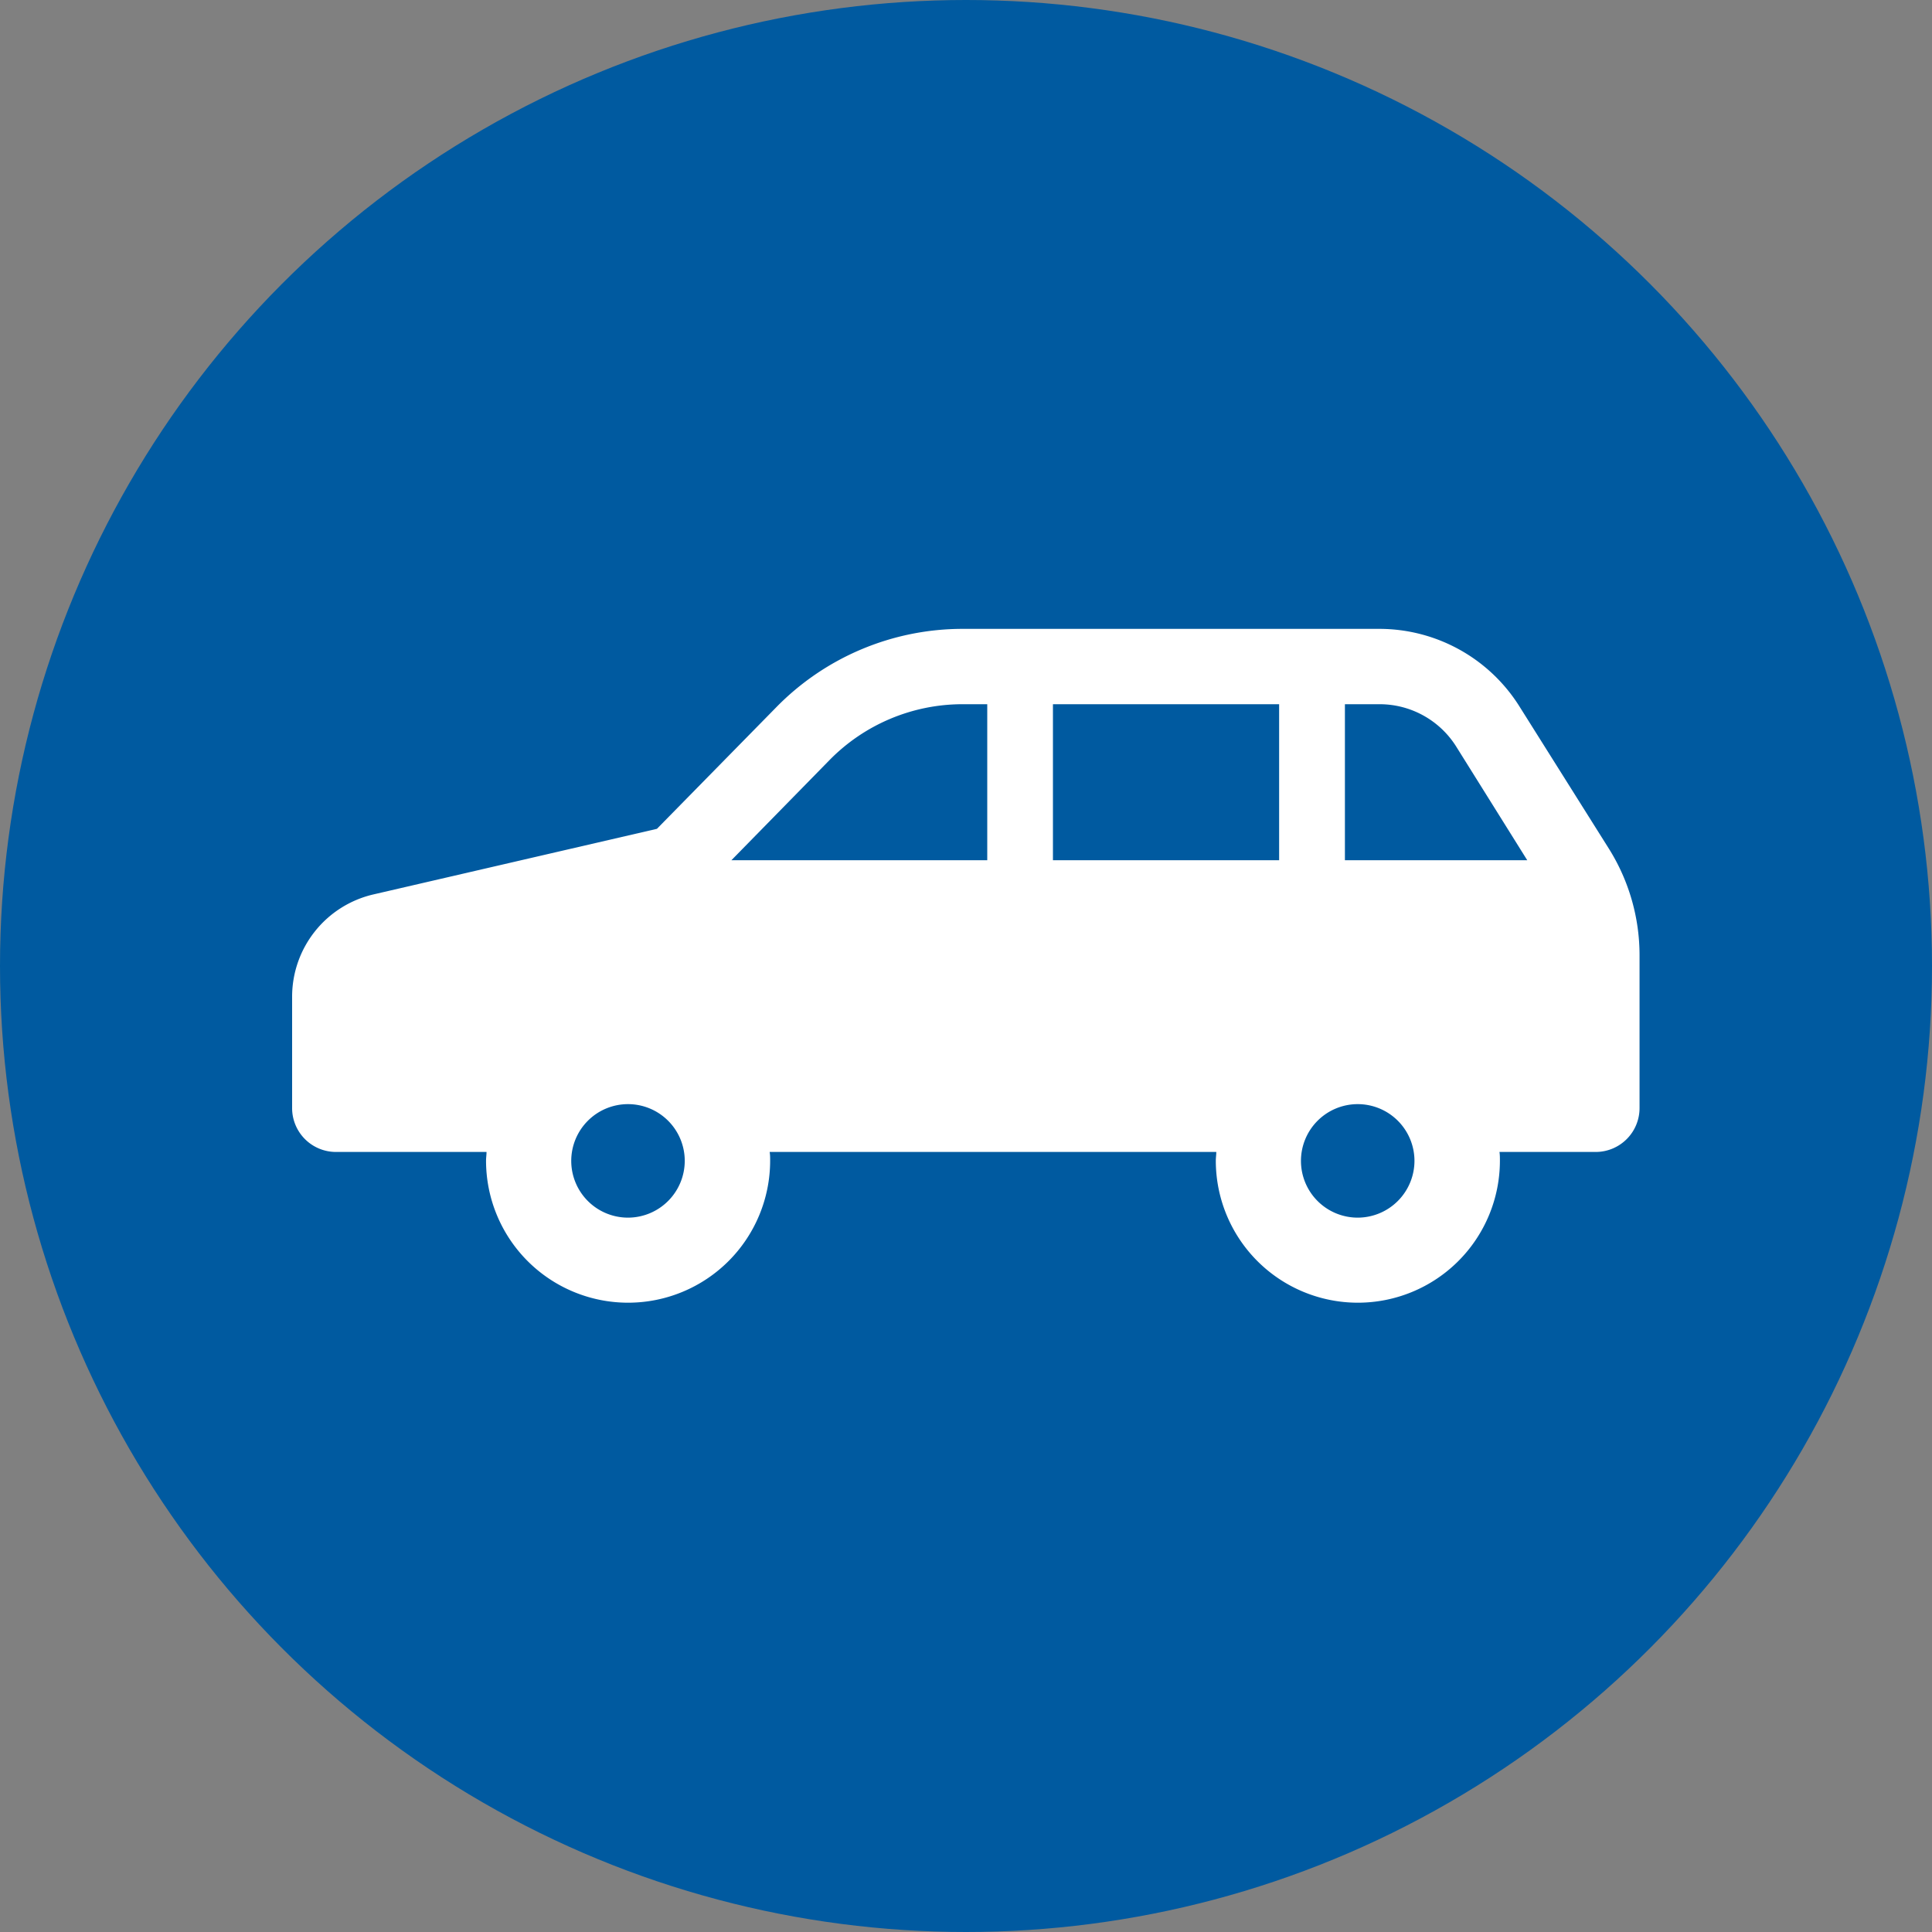
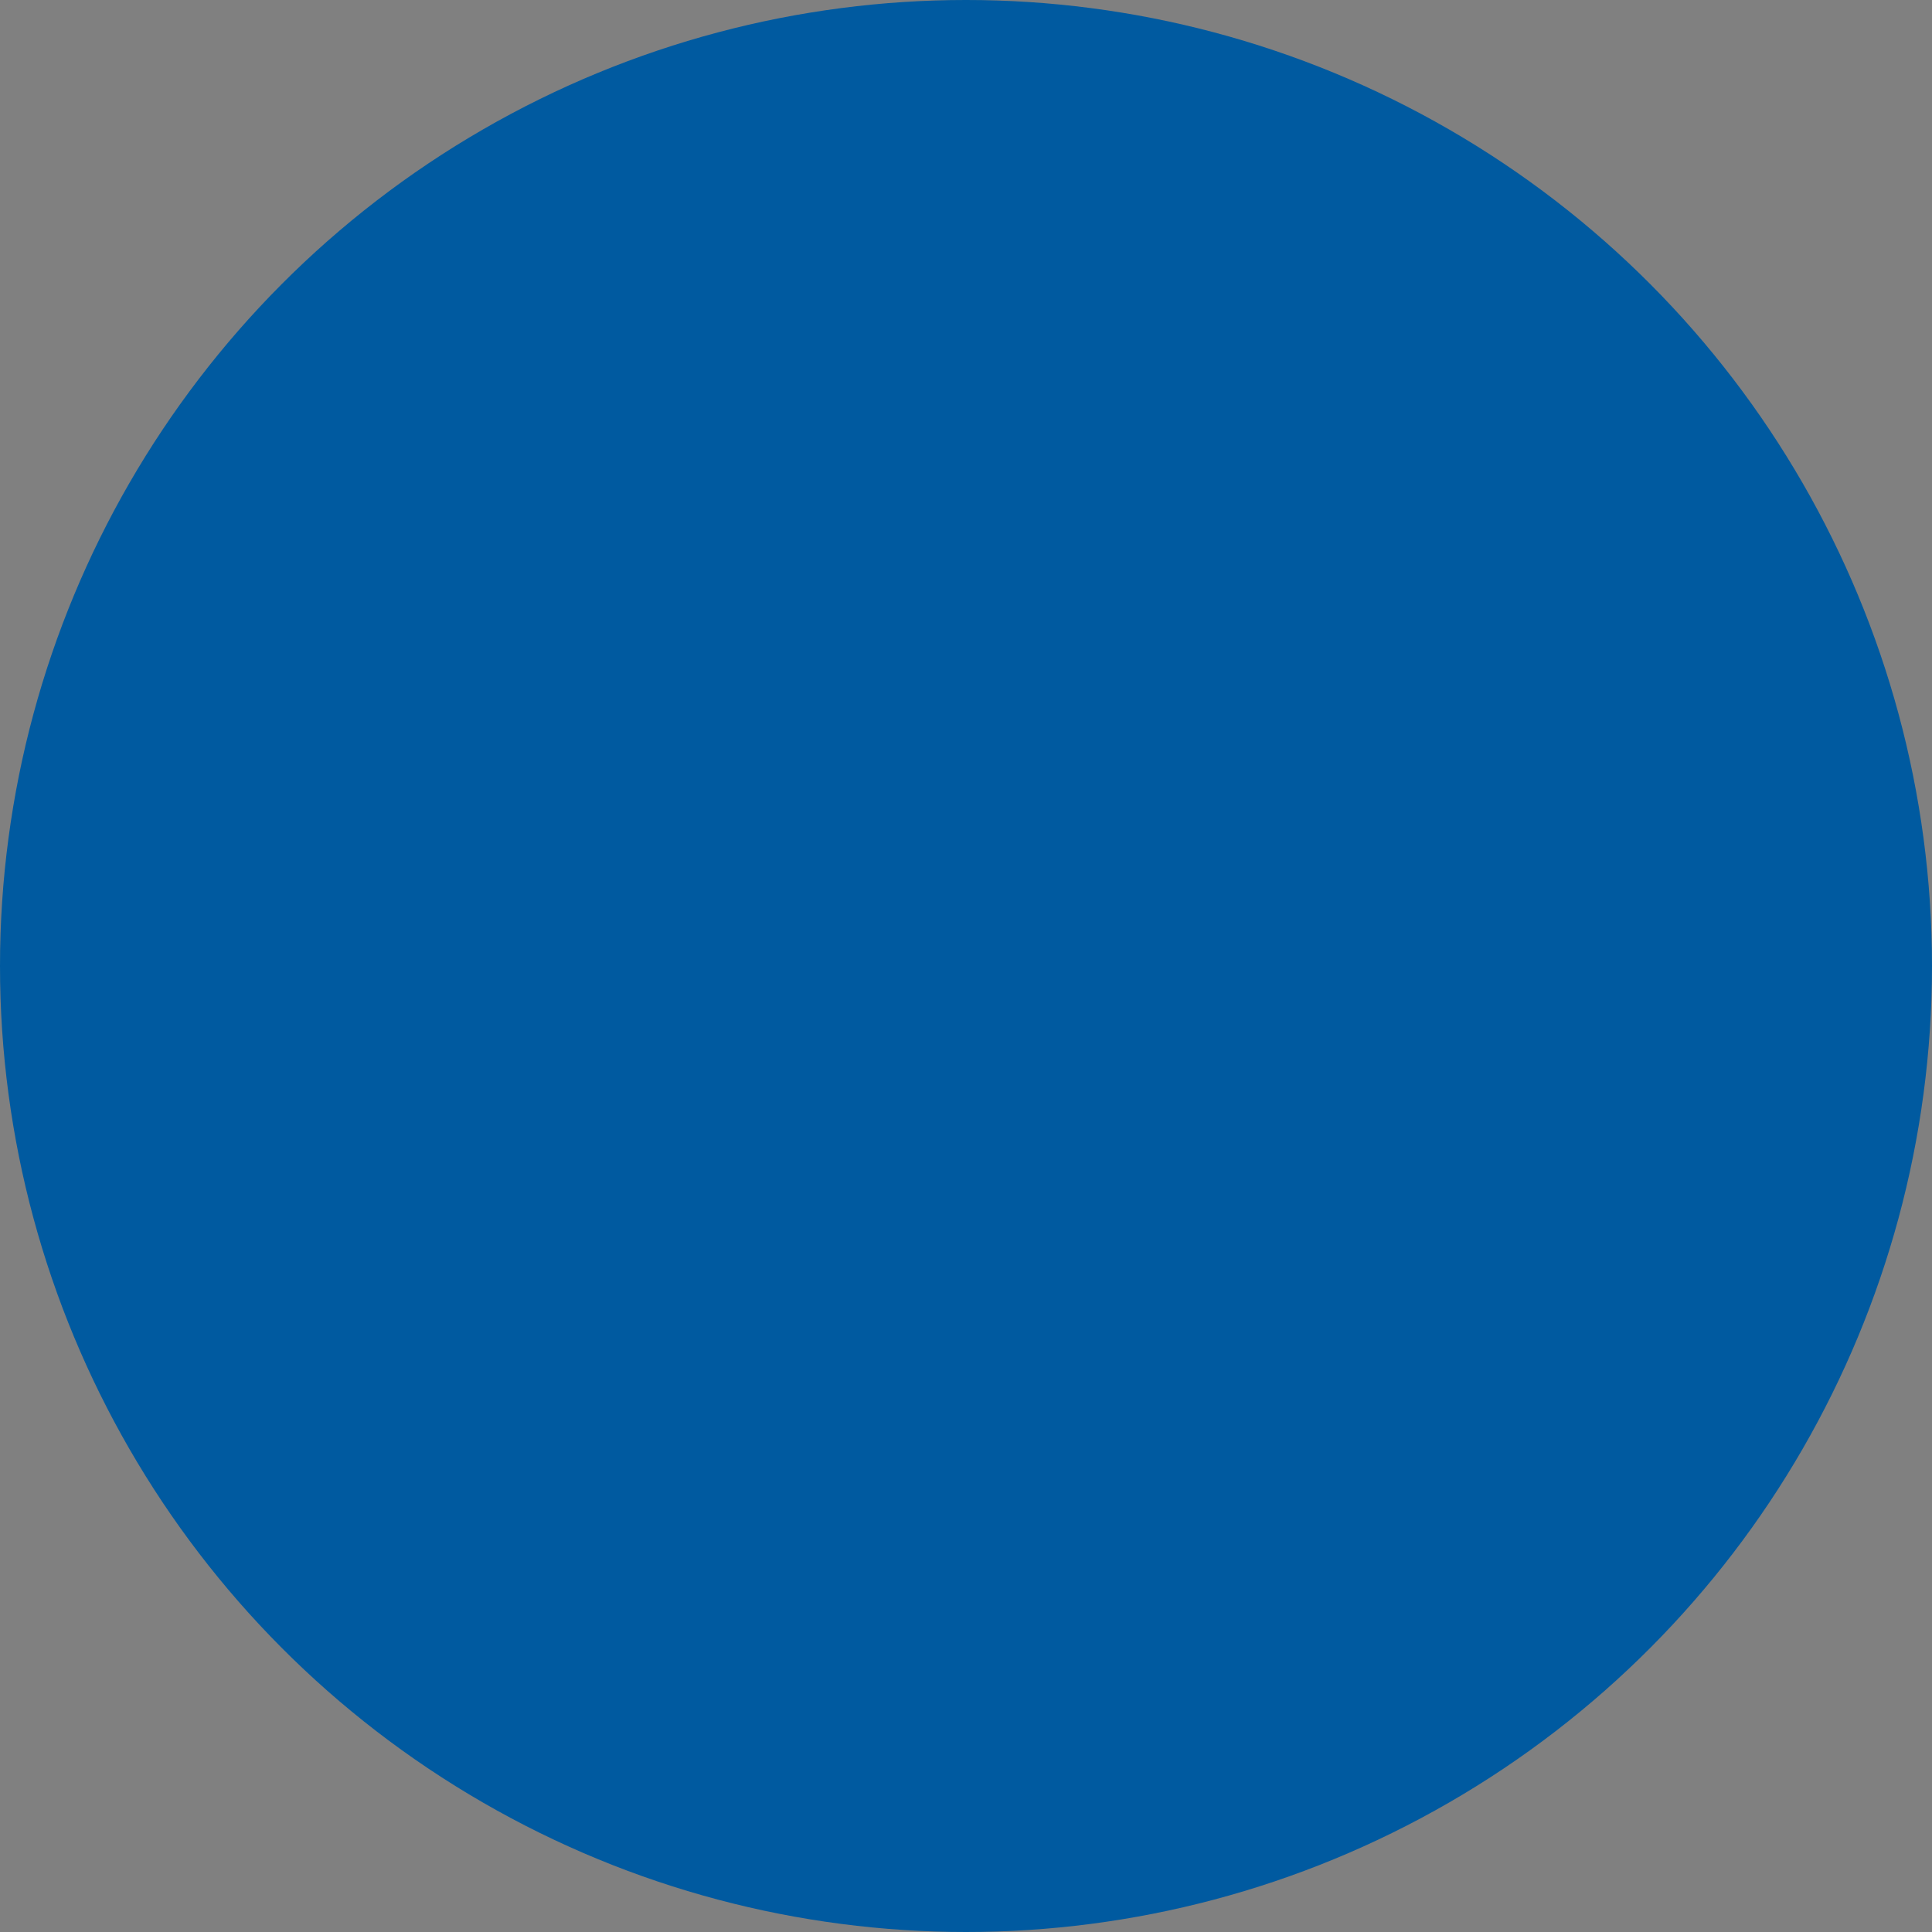
<svg xmlns="http://www.w3.org/2000/svg" id="icn_access02.svg" width="40" height="40" viewBox="0 0 40 40">
  <rect x="0" y="0" width="40" height="40" fill="#808080" stroke="none" />
  <defs>
    <style>
      .cls-1 {
        fill: #005aa0;
      }

      .cls-2 {
        fill: #fff;
        fill-rule: evenodd;
      }
    </style>
  </defs>
  <circle id="楕円形_4" data-name="楕円形 4" class="cls-1" cx="20" cy="20" r="20" />
-   <path id="シェイプ_1306" data-name="シェイプ 1306" class="cls-2" d="M555.316,2854.58l-1.855-2.95a3.426,3.426,0,0,0-2.9-1.61h-8.635a5.4,5.4,0,0,0-3.861,1.63l-2.464,2.51-5.878,1.36a2.174,2.174,0,0,0-1.675,2.11v2.31a0.908,0.908,0,0,0,.9.91h3.125c0,0.06-.01.12-0.01,0.18a2.941,2.941,0,1,0,5.882,0c0-.06,0-0.12-0.01-0.18h9.247c0,0.06-.01.12-0.01,0.18a2.941,2.941,0,1,0,5.882,0c0-.06,0-0.12-0.009-0.18h2a0.908,0.908,0,0,0,.9-0.91v-3.15A4.153,4.153,0,0,0,555.316,2854.58Zm-20.31,7.63a1.175,1.175,0,1,1,1.171-1.18A1.177,1.177,0,0,1,535.006,2862.21Zm7.437-7.4h-5.3l2.028-2.07a3.858,3.858,0,0,1,2.752-1.16h0.517v3.23h0Zm6.042,0H543.8v-3.23h4.683v3.23Zm1.629,7.4a1.175,1.175,0,1,1,1.171-1.18A1.177,1.177,0,0,1,550.114,2862.21Zm-0.269-7.4v-3.23h0.716a1.873,1.873,0,0,1,1.584.87l1.475,2.36h-3.775Z" transform="translate(-522 -2837)" />
</svg>